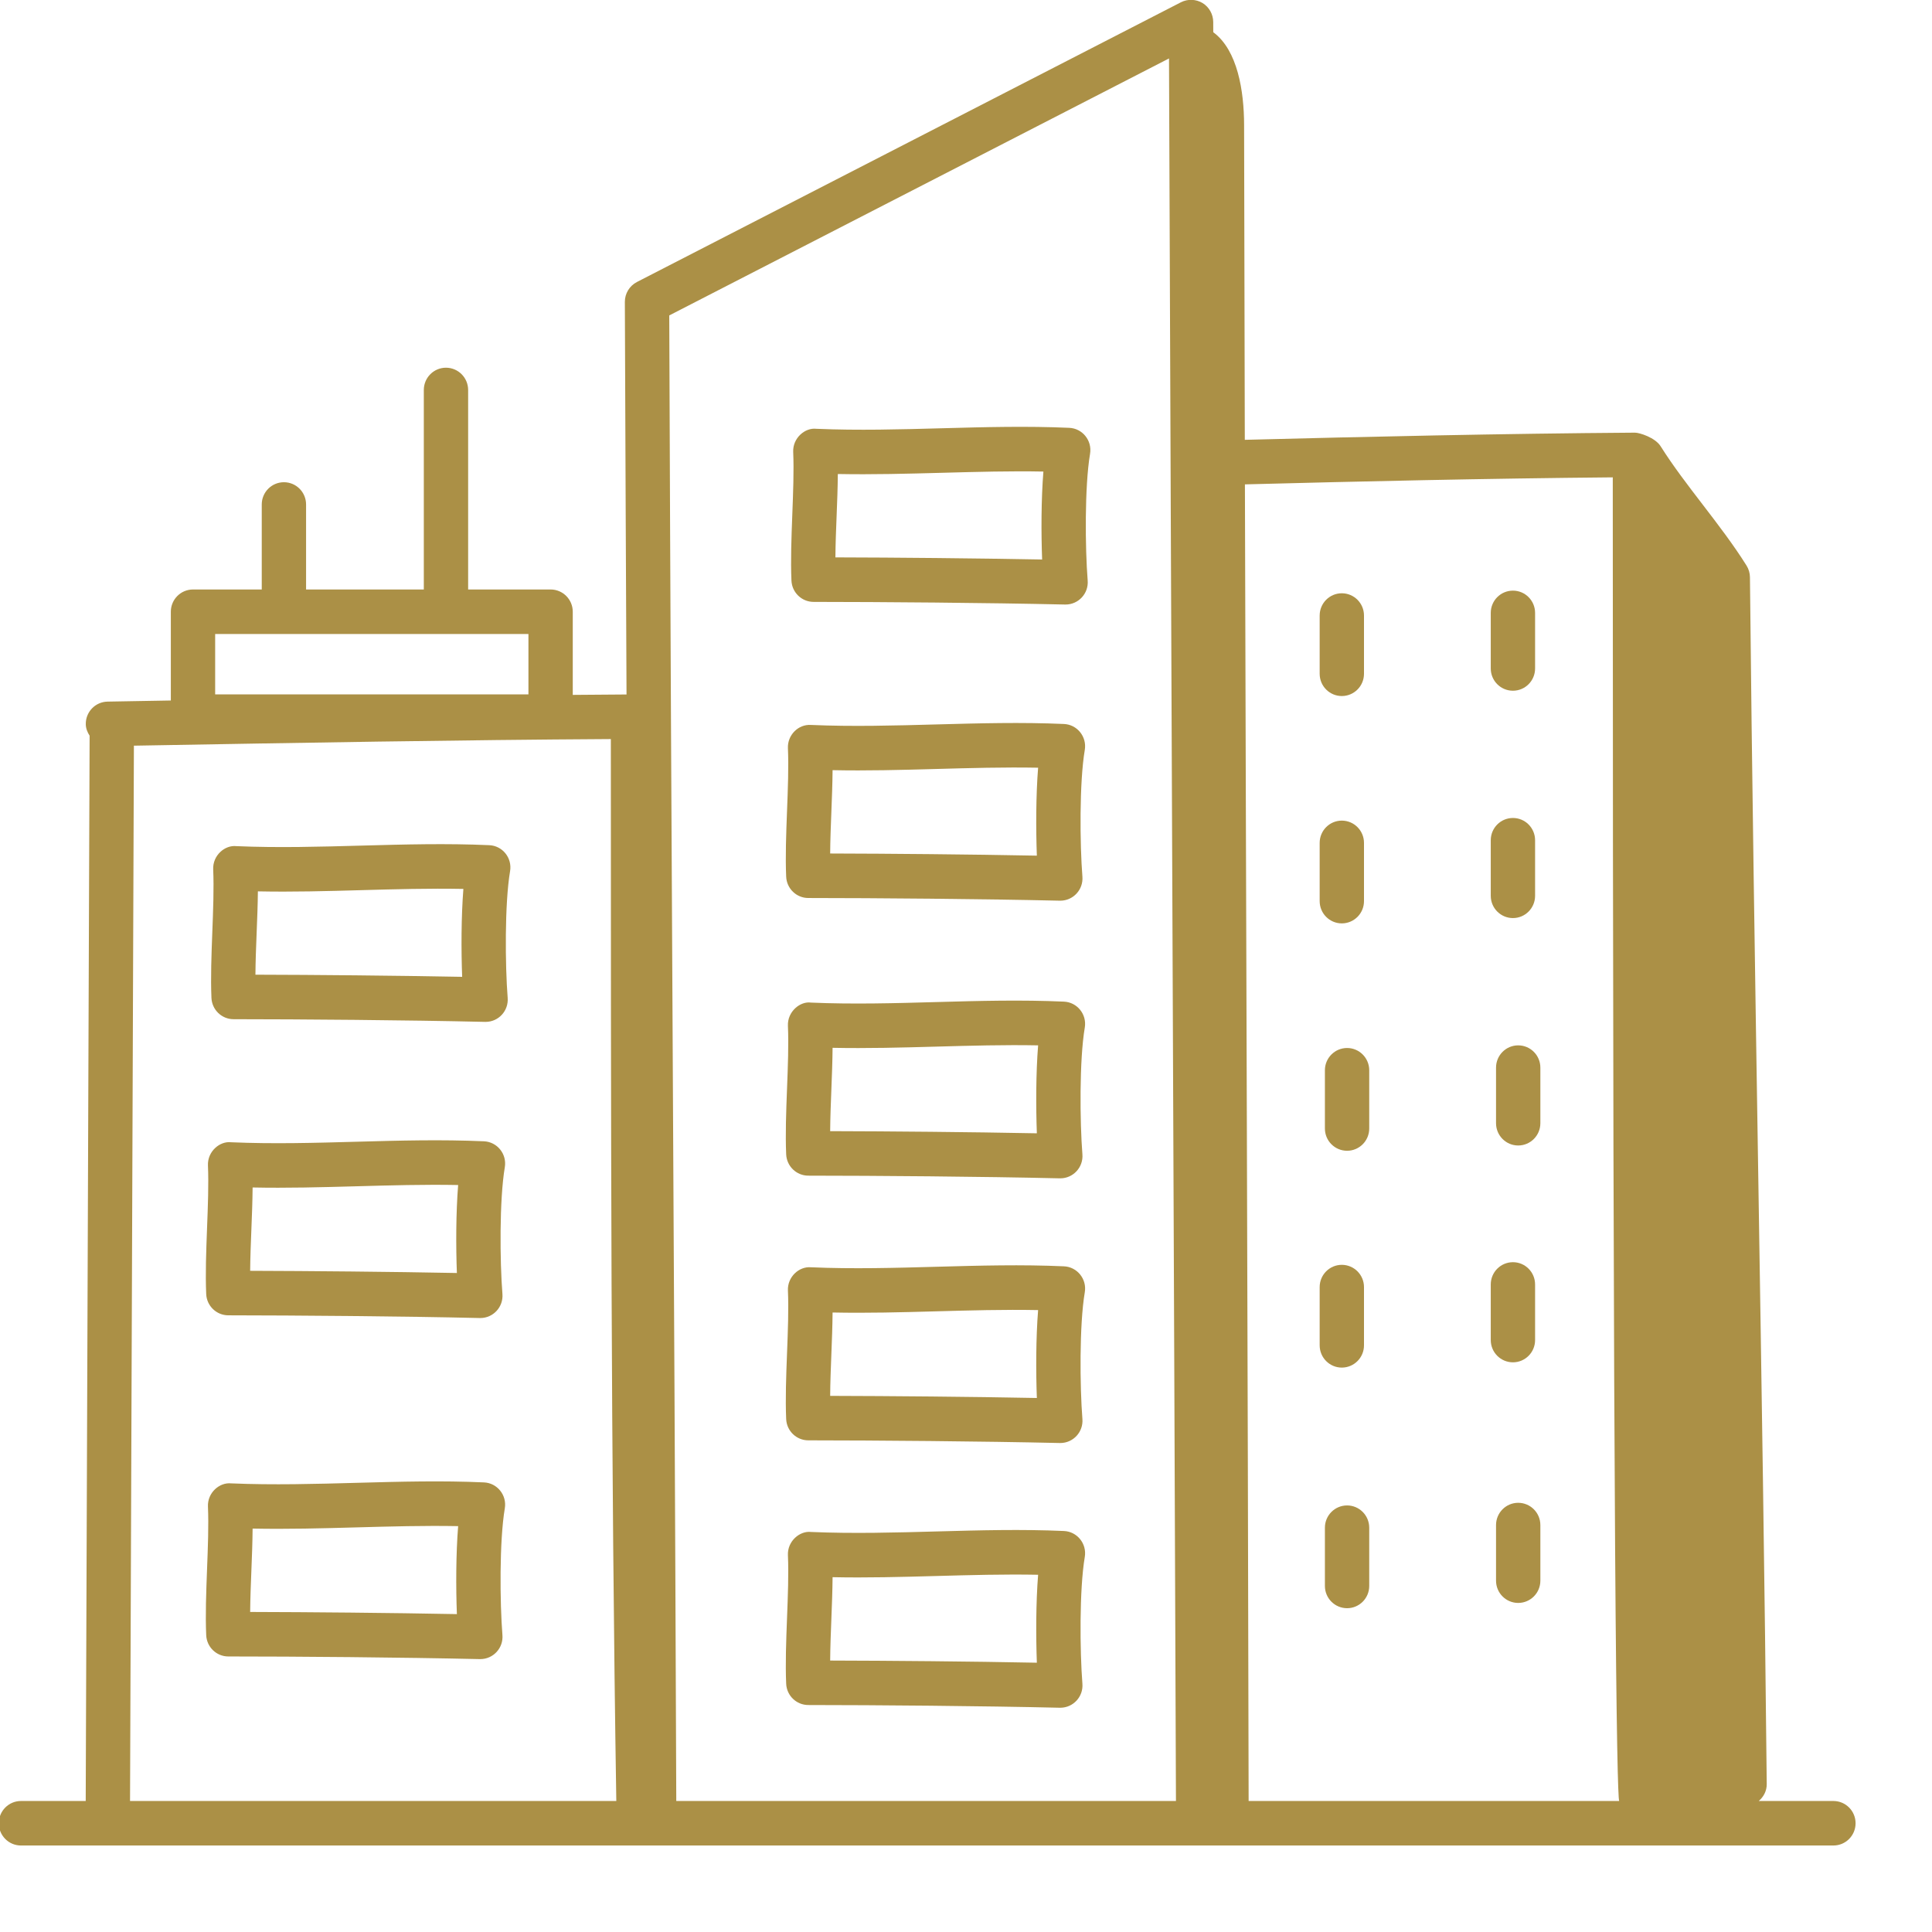
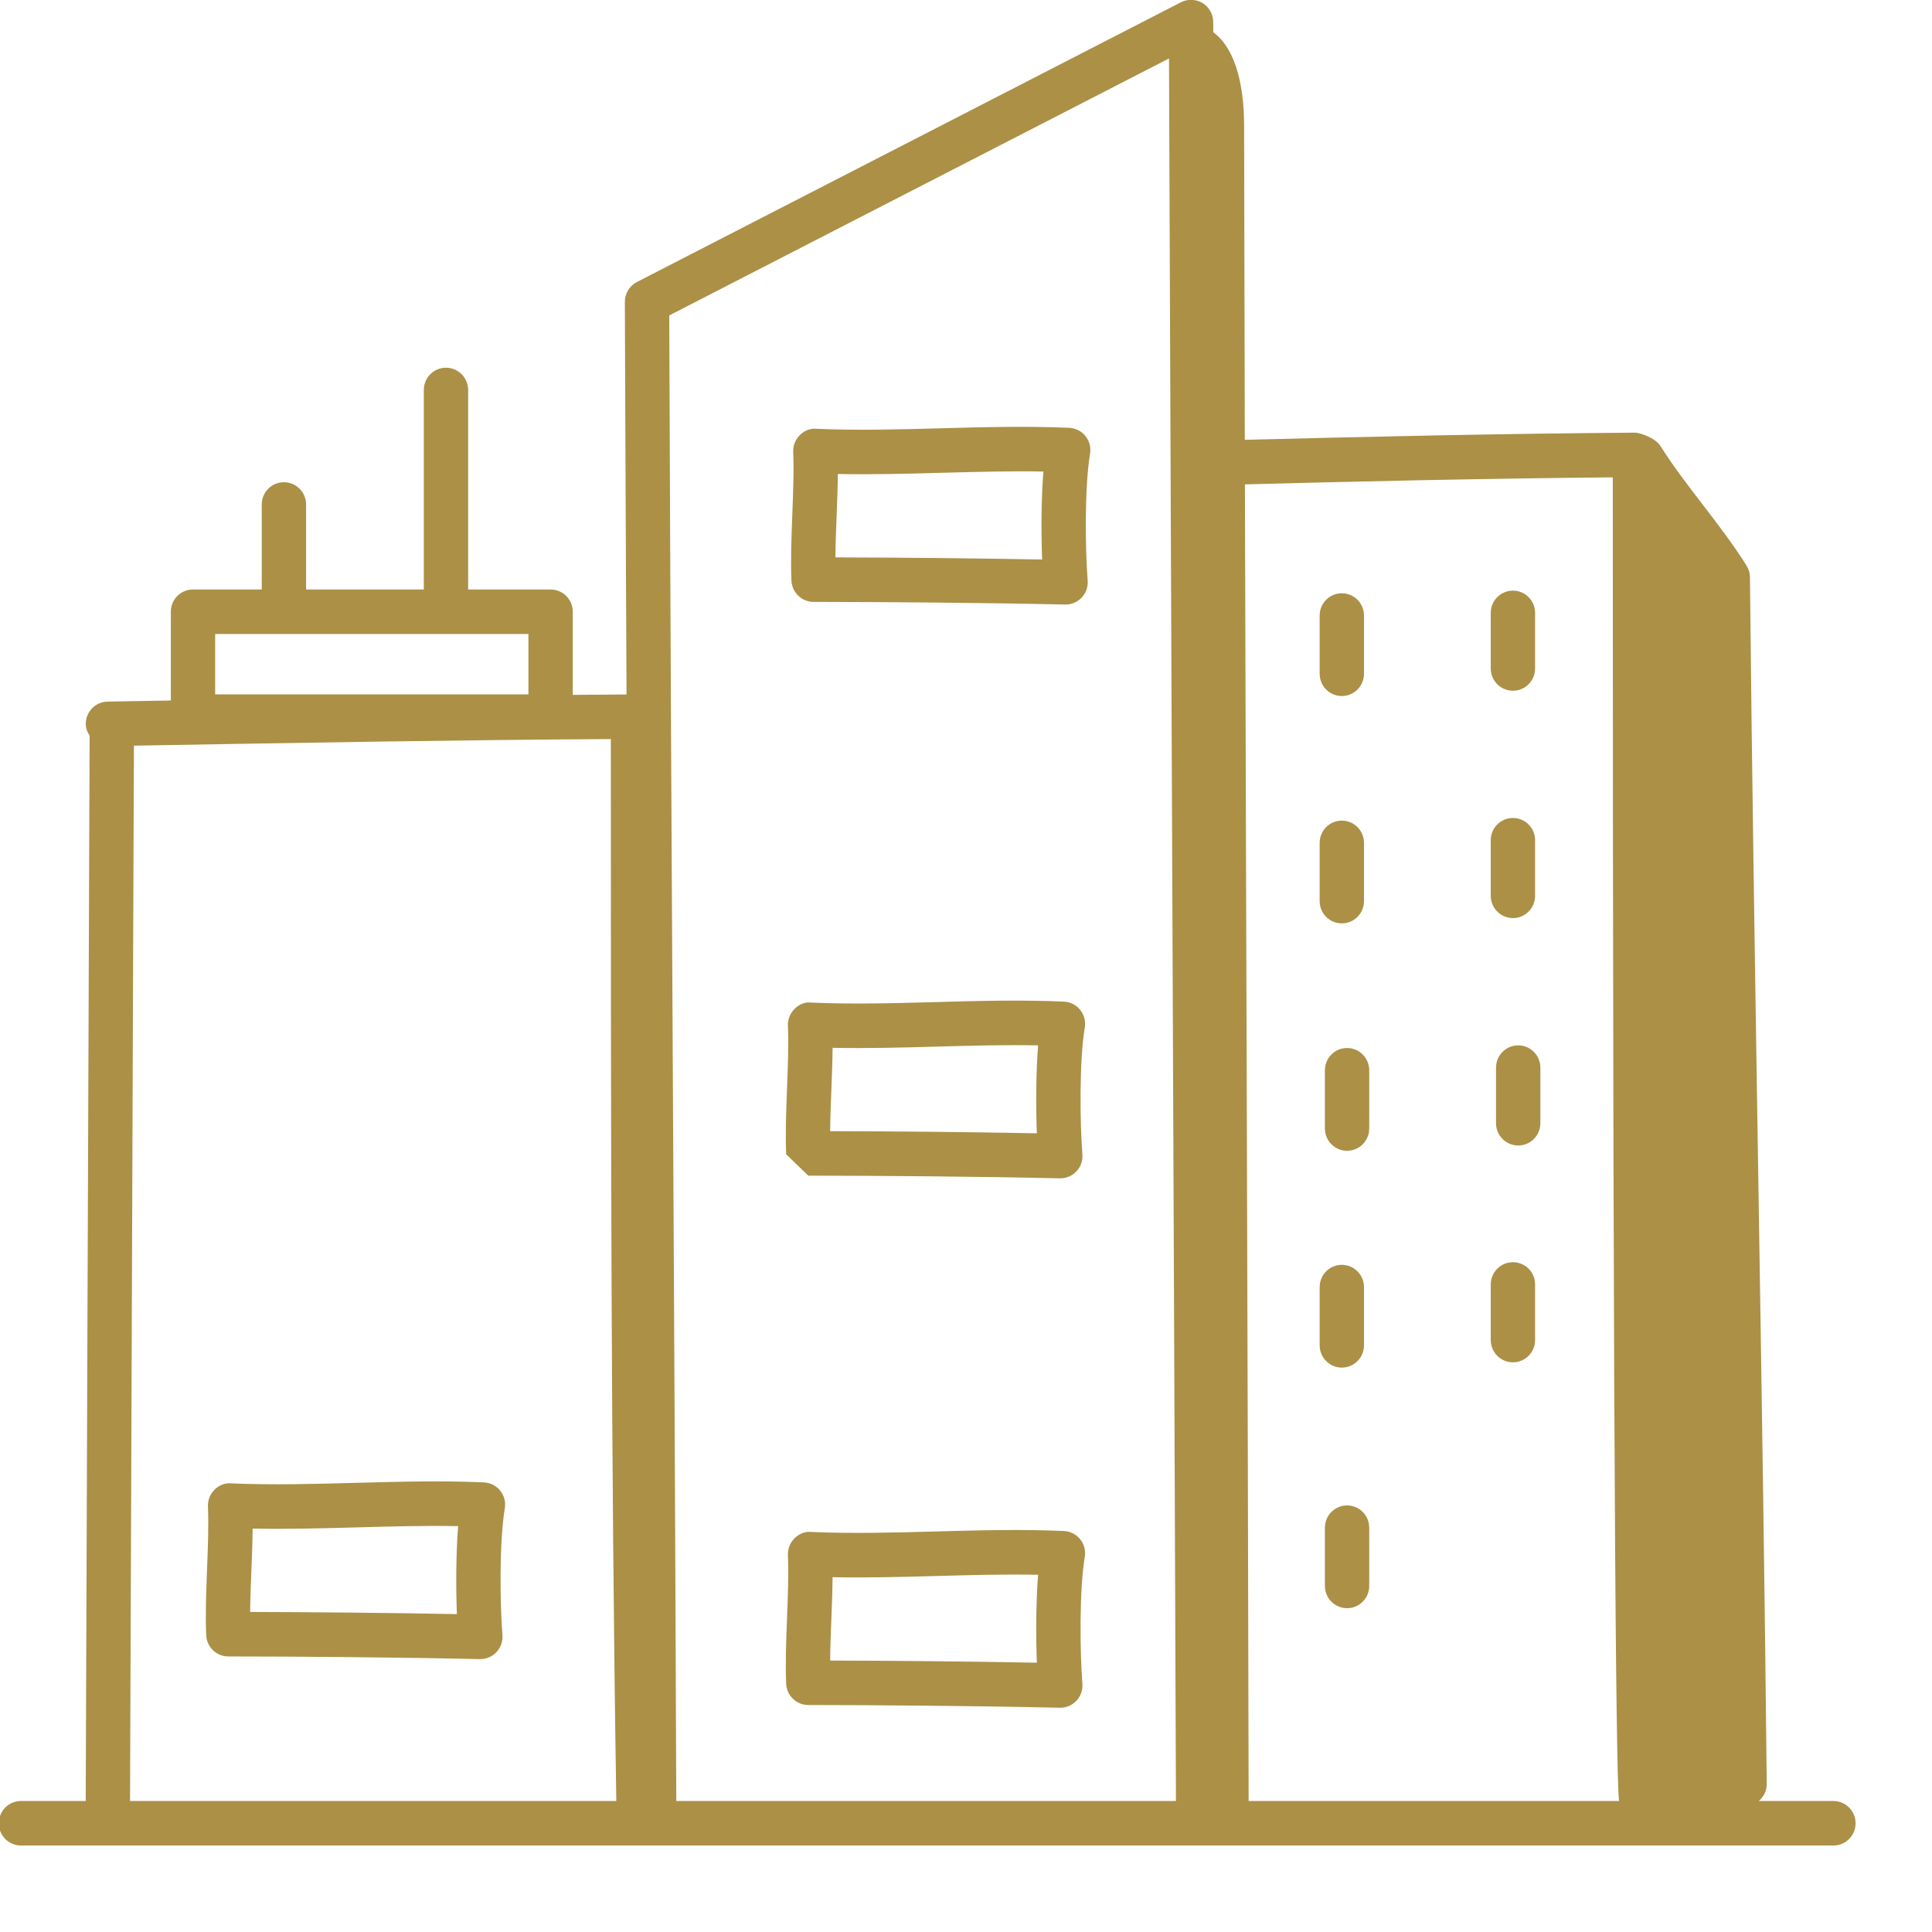
<svg xmlns="http://www.w3.org/2000/svg" width="52" height="52" viewBox="0 0 52 52" fill="none">
  <g clip-path="url(#clip0_5083_2284)">
-     <path d="M13.166 22.748C10.879 22.646 8.602 22.871 6.361 22.774C6.053 22.739 5.723 23.022 5.738 23.398C5.783 24.407 5.645 25.766 5.691 26.858C5.705 27.179 5.968 27.432 6.287 27.432C8.124 27.433 10.93 27.455 13.056 27.504H13.07C13.418 27.504 13.692 27.206 13.664 26.857C13.596 25.99 13.581 24.322 13.729 23.447C13.789 23.091 13.525 22.762 13.166 22.748ZM12.439 26.292C10.634 26.257 8.496 26.238 6.875 26.234C6.88 25.501 6.934 24.74 6.941 23.991C8.793 24.029 10.629 23.89 12.472 23.925C12.413 24.674 12.412 25.58 12.439 26.292Z" fill="#AB9046" />
-     <path d="M13.025 30.718C10.733 30.616 8.483 30.842 6.219 30.744C5.917 30.708 5.581 30.99 5.597 31.368C5.641 32.377 5.503 33.741 5.55 34.829C5.564 35.149 5.826 35.402 6.146 35.402C7.998 35.404 10.81 35.426 12.915 35.475H12.928C13.276 35.475 13.551 35.177 13.523 34.828C13.454 33.962 13.439 32.294 13.587 31.416C13.647 31.061 13.382 30.733 13.025 30.718ZM12.297 34.263C10.505 34.228 8.364 34.209 6.733 34.204C6.739 33.475 6.793 32.711 6.799 31.961C8.617 32 10.53 31.86 12.331 31.895C12.271 32.645 12.27 33.551 12.297 34.263Z" fill="#AB9046" />
    <path d="M13.025 39.899C10.781 39.797 8.484 40.021 6.219 39.925C5.909 39.893 5.581 40.175 5.597 40.549C5.641 41.558 5.503 42.923 5.55 44.01C5.564 44.331 5.826 44.584 6.146 44.584C7.983 44.584 10.788 44.607 12.915 44.655H12.928C13.276 44.655 13.551 44.357 13.523 44.009C13.454 43.142 13.439 41.475 13.587 40.597C13.647 40.242 13.382 39.914 13.025 39.899ZM12.297 43.444C10.492 43.409 8.354 43.39 6.733 43.386C6.739 42.658 6.793 41.891 6.799 41.142C8.688 41.179 10.498 41.042 12.331 41.076C12.271 41.825 12.27 42.732 12.297 43.444Z" fill="#AB9046" />
    <path d="M0.564 48.474C0.235 48.474 -0.032 48.742 -0.032 49.073C-0.032 49.404 0.235 49.672 0.564 49.672H49.346C49.676 49.672 49.943 49.404 49.943 49.073C49.943 48.742 49.676 48.474 49.346 48.474H47.337C47.467 48.363 47.554 48.203 47.552 48.018C47.447 37.443 47.205 26.11 47.1 15.536C47.099 15.425 47.067 15.316 47.008 15.222C46.309 14.108 45.364 13.073 44.696 12.011C44.549 11.777 44.128 11.645 44.005 11.645C44.004 11.645 44.002 11.645 44.001 11.645C40.425 11.67 36.736 11.755 33.504 11.838C33.497 9.085 33.49 6.272 33.485 3.361C33.483 2.457 33.313 1.352 32.655 0.867C32.654 0.774 32.654 0.685 32.654 0.592C32.653 0.384 32.545 0.191 32.368 0.082C32.19 -0.024 31.97 -0.033 31.785 0.061L17.143 7.59C16.943 7.693 16.817 7.901 16.818 8.126C16.833 12.168 16.848 15.591 16.863 18.692C16.386 18.694 15.899 18.699 15.416 18.703V16.465C15.416 16.134 15.149 15.866 14.82 15.866H12.6V10.497C12.6 10.166 12.333 9.897 12.003 9.897C11.674 9.897 11.407 10.166 11.407 10.497V15.866H8.238V13.578C8.238 13.247 7.971 12.979 7.642 12.979C7.312 12.979 7.045 13.247 7.045 13.578V15.866H5.195C4.865 15.866 4.598 16.134 4.598 16.465V18.854C4.503 18.856 4.937 18.848 2.895 18.884C2.565 18.89 2.303 19.162 2.309 19.494C2.311 19.61 2.354 19.711 2.412 19.801L2.307 48.474H0.564ZM43.408 12.848C43.408 42.416 43.519 48.317 43.58 48.474H33.607C33.583 35.847 33.539 24.98 33.507 13.037C36.559 12.957 40.021 12.878 43.408 12.848ZM31.464 1.573C31.529 19.054 31.588 31.429 31.651 48.474H18.202C18.138 31.518 18.075 25.259 18.013 8.49L31.464 1.573ZM5.791 17.064H14.223V18.689H5.791V17.064ZM3.604 20.07C8.096 19.991 12.362 19.916 16.441 19.892C16.441 29.934 16.444 39.434 16.588 48.474H3.5L3.604 20.07Z" fill="#AB9046" />
    <path d="M36.115 18.734C36.444 18.734 36.712 18.466 36.712 18.135V16.567C36.712 16.236 36.444 15.968 36.115 15.968C35.786 15.968 35.519 16.236 35.519 16.567V18.135C35.519 18.466 35.786 18.734 36.115 18.734Z" fill="#AB9046" />
    <path d="M40.721 18.591C41.05 18.591 41.317 18.323 41.317 17.992V16.496C41.317 16.165 41.05 15.897 40.721 15.897C40.391 15.897 40.124 16.165 40.124 16.496V17.992C40.124 18.323 40.391 18.591 40.721 18.591Z" fill="#AB9046" />
    <path d="M36.115 24.853C36.444 24.853 36.712 24.585 36.712 24.254V22.686C36.712 22.355 36.444 22.087 36.115 22.087C35.786 22.087 35.519 22.355 35.519 22.686V24.254C35.519 24.585 35.786 24.853 36.115 24.853Z" fill="#AB9046" />
    <path d="M40.721 24.71C41.05 24.71 41.317 24.442 41.317 24.111V22.615C41.317 22.284 41.05 22.016 40.721 22.016C40.391 22.016 40.124 22.284 40.124 22.615V24.111C40.124 24.442 40.391 24.71 40.721 24.71Z" fill="#AB9046" />
    <path d="M36.257 28.207C35.927 28.207 35.66 28.476 35.66 28.806V30.374C35.66 30.705 35.927 30.973 36.257 30.973C36.586 30.973 36.853 30.705 36.853 30.374V28.806C36.853 28.476 36.586 28.207 36.257 28.207Z" fill="#AB9046" />
    <path d="M40.862 28.136C40.533 28.136 40.266 28.405 40.266 28.735V30.231C40.266 30.562 40.533 30.831 40.862 30.831C41.192 30.831 41.459 30.562 41.459 30.231V28.735C41.459 28.405 41.192 28.136 40.862 28.136Z" fill="#AB9046" />
    <path d="M36.115 36.809C36.444 36.809 36.712 36.541 36.712 36.21V34.642C36.712 34.311 36.444 34.043 36.115 34.043C35.786 34.043 35.519 34.311 35.519 34.642V36.21C35.519 36.541 35.786 36.809 36.115 36.809Z" fill="#AB9046" />
    <path d="M40.721 36.667C41.05 36.667 41.317 36.399 41.317 36.068V34.571C41.317 34.24 41.05 33.972 40.721 33.972C40.391 33.972 40.124 34.24 40.124 34.571V36.068C40.124 36.399 40.391 36.667 40.721 36.667Z" fill="#AB9046" />
    <path d="M36.257 40.519C35.927 40.519 35.66 40.788 35.66 41.118V42.686C35.66 43.017 35.927 43.285 36.257 43.285C36.586 43.285 36.853 43.017 36.853 42.686V41.118C36.853 40.788 36.586 40.519 36.257 40.519Z" fill="#AB9046" />
-     <path d="M40.862 40.448C40.533 40.448 40.266 40.717 40.266 41.047V42.544C40.266 42.875 40.533 43.143 40.862 43.143C41.192 43.143 41.459 42.875 41.459 42.544V41.047C41.459 40.717 41.192 40.448 40.862 40.448Z" fill="#AB9046" />
    <path d="M21.898 16.2C23.735 16.201 26.54 16.223 28.666 16.271H28.68C29.028 16.271 29.303 15.973 29.275 15.625C29.206 14.758 29.191 13.09 29.339 12.214C29.399 11.858 29.135 11.53 28.777 11.515C26.501 11.414 24.22 11.638 21.971 11.541C21.667 11.505 21.333 11.79 21.349 12.165C21.393 13.18 21.255 14.537 21.302 15.626C21.316 15.947 21.578 16.2 21.898 16.2ZM22.55 12.758C24.392 12.794 26.352 12.657 28.083 12.692C28.023 13.441 28.022 14.348 28.049 15.06C26.244 15.025 24.106 15.006 22.485 15.002C22.491 14.258 22.545 13.507 22.55 12.758Z" fill="#AB9046" />
-     <path d="M21.756 24.17C23.593 24.171 26.398 24.194 28.525 24.242H28.538C28.886 24.242 29.161 23.944 29.133 23.595C29.065 22.729 29.049 21.061 29.197 20.185C29.257 19.829 28.993 19.501 28.635 19.486C26.363 19.386 24.058 19.609 21.829 19.512C21.49 19.487 21.192 19.782 21.207 20.136C21.252 21.145 21.113 22.509 21.16 23.596C21.174 23.917 21.437 24.17 21.756 24.17ZM22.409 20.729C24.235 20.768 26.107 20.629 27.941 20.663C27.881 21.412 27.881 22.319 27.907 23.03C26.102 22.995 23.964 22.976 22.344 22.972C22.349 22.243 22.403 21.479 22.409 20.729Z" fill="#AB9046" />
-     <path d="M21.756 31.643C23.593 31.644 26.398 31.666 28.525 31.715H28.538C28.886 31.715 29.161 31.417 29.133 31.068C29.065 30.202 29.049 28.534 29.197 27.658C29.257 27.302 28.993 26.974 28.635 26.959C26.338 26.856 24.098 27.083 21.829 26.985C21.537 26.942 21.191 27.227 21.207 27.609C21.252 28.618 21.113 29.982 21.16 31.069C21.174 31.39 21.437 31.643 21.756 31.643ZM22.409 28.202C24.272 28.24 26.13 28.101 27.941 28.136C27.881 28.885 27.881 29.791 27.907 30.503C26.102 30.468 23.964 30.449 22.344 30.445C22.349 29.716 22.403 28.952 22.409 28.202Z" fill="#AB9046" />
-     <path d="M21.756 38.767C23.593 38.768 26.398 38.791 28.525 38.839H28.538C28.886 38.839 29.161 38.541 29.133 38.192C29.065 37.325 29.049 35.658 29.197 34.783C29.258 34.427 28.993 34.098 28.635 34.083C26.367 33.981 24.087 34.207 21.829 34.109C21.503 34.08 21.192 34.371 21.207 34.733C21.252 35.743 21.113 37.102 21.16 38.194C21.174 38.515 21.437 38.767 21.756 38.767ZM22.409 35.326C24.263 35.365 26.098 35.226 27.941 35.261C27.881 36.009 27.881 36.916 27.907 37.627C26.102 37.592 23.964 37.574 22.344 37.57C22.349 36.837 22.403 36.075 22.409 35.326Z" fill="#AB9046" />
+     <path d="M21.756 31.643C23.593 31.644 26.398 31.666 28.525 31.715H28.538C28.886 31.715 29.161 31.417 29.133 31.068C29.065 30.202 29.049 28.534 29.197 27.658C29.257 27.302 28.993 26.974 28.635 26.959C26.338 26.856 24.098 27.083 21.829 26.985C21.537 26.942 21.191 27.227 21.207 27.609C21.252 28.618 21.113 29.982 21.16 31.069ZM22.409 28.202C24.272 28.24 26.13 28.101 27.941 28.136C27.881 28.885 27.881 29.791 27.907 30.503C26.102 30.468 23.964 30.449 22.344 30.445C22.349 29.716 22.403 28.952 22.409 28.202Z" fill="#AB9046" />
    <path d="M21.756 45.891C23.602 45.892 26.411 45.915 28.525 45.964H28.538C28.886 45.964 29.161 45.666 29.133 45.317C29.065 44.45 29.049 42.783 29.197 41.906C29.257 41.55 28.993 41.222 28.635 41.207C26.365 41.106 24.099 41.33 21.829 41.233C21.529 41.197 21.191 41.478 21.207 41.857C21.252 42.867 21.113 44.23 21.16 45.318C21.174 45.639 21.437 45.891 21.756 45.891ZM22.409 42.45C24.239 42.489 26.108 42.35 27.941 42.385C27.881 43.133 27.881 44.04 27.907 44.752C26.11 44.716 23.97 44.698 22.344 44.694C22.349 43.964 22.403 43.201 22.409 42.45Z" fill="#AB9046" />
  </g>
  <defs>
    <clipPath id="clip0_5083_2284">
      <rect width="52" height="52" fill="white" />
    </clipPath>
  </defs>
</svg>